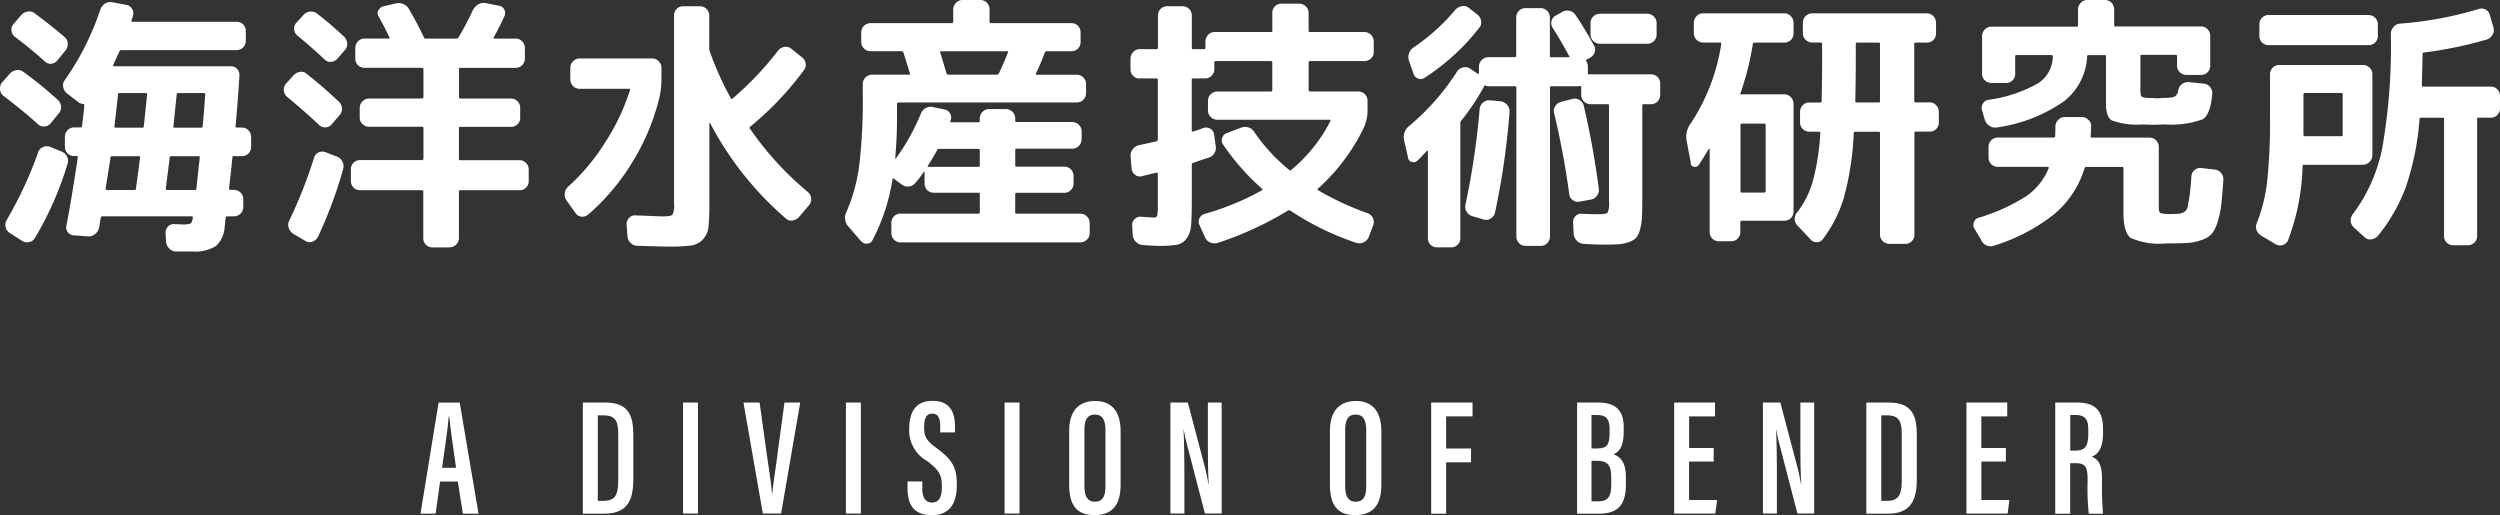
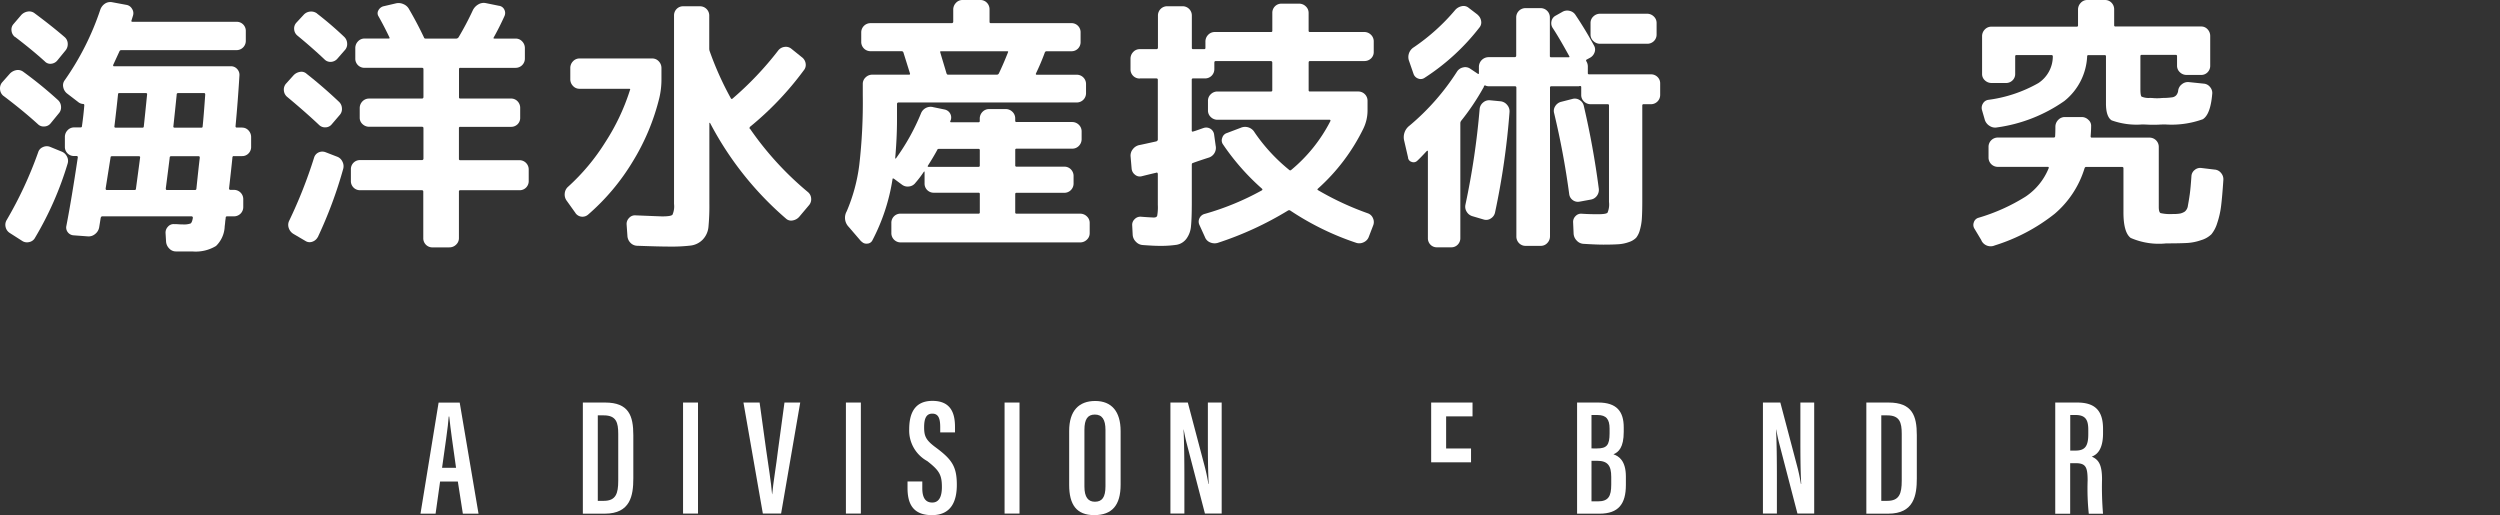
<svg xmlns="http://www.w3.org/2000/svg" width="186" height="38.325" viewBox="0 0 186 38.325">
  <rect x="0" y="0" width="186" height="38.325" fill="#333333" stroke="none" />
  <g id="グループ_560" data-name="グループ 560" transform="translate(0 0)">
    <path id="パス_153" data-name="パス 153" d="M.259,7.394A.682.682,0,0,1,.01,6.931a.705.705,0,0,1,.134-.522l.58-.656A.883.883,0,0,1,1.2,5.481a.659.659,0,0,1,.532.116A30.084,30.084,0,0,1,4.314,7.7a.7.7,0,0,1,.231.492.663.663,0,0,1-.175.511l-.6.734a.62.62,0,0,1-.461.231A.6.6,0,0,1,2.826,9.5Q1.744,8.512.259,7.39ZM2.6,17.969a.631.631,0,0,1-.424.3.647.647,0,0,1-.521-.086L.743,17.6a.7.7,0,0,1-.32-.444.689.689,0,0,1,.086-.541,29.359,29.359,0,0,0,2.336-5.029.6.6,0,0,1,.339-.377.677.677,0,0,1,.532-.03l.848.347a.746.746,0,0,1,.417.369.685.685,0,0,1,.048.559A24.562,24.562,0,0,1,2.6,17.966ZM1.111,3.006a.674.674,0,0,1-.249-.455A.613.613,0,0,1,1,2.059l.58-.678A.828.828,0,0,1,2.06,1.12a.649.649,0,0,1,.521.127c.848.63,1.6,1.226,2.24,1.778a.668.668,0,0,1,.223.485.727.727,0,0,1-.164.5l-.6.734A.671.671,0,0,1,3.827,5a.556.556,0,0,1-.491-.175Q2.393,3.971,1.119,3Zm16.9,6.747a.629.629,0,0,1,.484.212.717.717,0,0,1,.193.5v.716a.678.678,0,0,1-.193.492.645.645,0,0,1-.484.2h-.6a.1.1,0,0,0-.115.116q-.078.772-.249,2.281a.1.1,0,0,0,.115.116h.249a.687.687,0,0,1,.692.693v.582a.687.687,0,0,1-.692.693h-.5c-.078,0-.115.034-.115.1s-.026.168-.037.309-.026.25-.037.328a2.138,2.138,0,0,1-.647,1.469,2.927,2.927,0,0,1-1.767.406H13.09a.669.669,0,0,1-.5-.224.8.8,0,0,1-.231-.511l-.037-.619a.635.635,0,0,1,.175-.485.552.552,0,0,1,.461-.194c.063,0,.171,0,.32.011s.253.011.32.011a1.487,1.487,0,0,0,.58-.067c.078-.045.134-.183.175-.418,0-.063-.026-.1-.078-.116H7.61c-.052,0-.089.037-.115.116-.026.168-.063.406-.115.716a.808.808,0,0,1-.3.485.748.748,0,0,1-.532.175l-1.06-.078a.584.584,0,0,1-.435-.224.567.567,0,0,1-.108-.492q.385-1.991.848-5.085a.087.087,0,0,0-.1-.1H5.523a.675.675,0,0,1-.692-.7v-.716a.708.708,0,0,1,.2-.5.65.65,0,0,1,.491-.212h.461c.078,0,.115-.026.115-.078.026-.168.06-.425.1-.772s.063-.611.078-.794c0-.063-.026-.1-.078-.1a.631.631,0,0,1-.387-.153l-.83-.637a.793.793,0,0,1-.272-.462.623.623,0,0,1,.115-.522A20.284,20.284,0,0,0,7.469.971.886.886,0,0,1,7.807.534.719.719,0,0,1,8.358.426L9.4.62a.584.584,0,0,1,.424.291.588.588,0,0,1,.078.5l-.115.369c-.026.063,0,.1.078.1H17.6a.675.675,0,0,1,.692.7v.716a.687.687,0,0,1-.692.693H9.039a.146.146,0,0,0-.153.1L8.425,5.09a.1.1,0,0,0,0,.06c.011.026.026.037.037.037h8.72a.614.614,0,0,1,.461.2.635.635,0,0,1,.175.492q-.117,1.935-.29,3.769c0,.063.026.1.078.1h.405Zm-7.89,4.526c.026-.194.074-.555.145-1.081s.126-.939.164-1.238c0-.052-.033-.078-.1-.078H8.347c-.078,0-.115.026-.115.078l-.368,2.319c0,.078.026.116.078.116h2.083C10.088,14.394,10.121,14.357,10.121,14.279Zm.58-4.6q.078-.716.249-2.416c0-.052-.033-.078-.1-.078H8.886c-.063,0-.1.026-.1.078q-.078.794-.272,2.416c0,.052.033.078.1.078H10.6c.063,0,.1-.026.1-.078Zm3.917,4.6q.156-1.51.249-2.281c0-.078-.026-.116-.078-.116H12.744a.1.1,0,0,0-.115.116q-.095.772-.29,2.281c0,.078.026.116.078.116H14.5a.1.1,0,0,0,.115-.116Zm.461-4.6q.078-.733.193-2.378c0-.078-.026-.116-.078-.116H13.265a.1.1,0,0,0-.115.116q-.117,1.157-.249,2.378c0,.052.033.078.1.078h1.987C15.047,9.757,15.08,9.731,15.08,9.679Z" transform="translate(-0.004 -0.259)" fill="#fff" />
    <path id="パス_154" data-name="パス 154" d="M59.4,9.67q-1-.945-2.373-2.088a.682.682,0,0,1-.249-.462.672.672,0,0,1,.153-.522l.558-.619a.828.828,0,0,1,.484-.261.562.562,0,0,1,.5.145c.8.63,1.6,1.32,2.392,2.069a.7.7,0,0,1,.231.492.663.663,0,0,1-.175.511l-.58.678a.611.611,0,0,1-.454.231A.638.638,0,0,1,59.4,9.67Zm-.1,8.335a.716.716,0,0,1-.405.347.577.577,0,0,1-.521-.06l-.889-.522a.8.8,0,0,1-.346-.436.7.7,0,0,1,.037-.552,34.9,34.9,0,0,0,1.853-4.7.619.619,0,0,1,.339-.377.669.669,0,0,1,.51-.011l.848.328a.7.7,0,0,1,.405.369.746.746,0,0,1,.06.541A32.212,32.212,0,0,1,59.307,18Zm-.06-16.63A26.059,26.059,0,0,1,61.253,3.1a.711.711,0,0,1,.231.5.657.657,0,0,1-.193.522l-.539.619a.677.677,0,0,1-.472.231.615.615,0,0,1-.491-.194q-.926-.872-2.005-1.76a.66.66,0,0,1-.242-.462.639.639,0,0,1,.164-.5l.539-.582a.731.731,0,0,1,.484-.242.721.721,0,0,1,.521.145Zm8.6,17.4a.675.675,0,0,1-.692-.7V14.621c0-.063-.037-.1-.115-.1H62.454a.675.675,0,0,1-.692-.7v-.85a.678.678,0,0,1,.193-.492.669.669,0,0,1,.5-.2h4.591a.108.108,0,0,0,.115-.1V9.9c0-.063-.037-.1-.115-.1H63.131a.714.714,0,0,1-.5-.194.631.631,0,0,1-.212-.485V8.414a.708.708,0,0,1,.2-.5.673.673,0,0,1,.51-.212h3.917a.108.108,0,0,0,.115-.1V5.514c0-.063-.037-.1-.115-.1H62.782a.675.675,0,0,1-.692-.7V3.948a.708.708,0,0,1,.2-.5.65.65,0,0,1,.491-.212h1.793c.063,0,.082-.026.06-.078q-.385-.811-.811-1.566a.423.423,0,0,1-.019-.444.6.6,0,0,1,.368-.309l.908-.212a.871.871,0,0,1,.588.048.84.84,0,0,1,.435.4c.413.708.777,1.405,1.1,2.088.011.052.06.078.134.078H69.6a.229.229,0,0,0,.175-.1,22.291,22.291,0,0,0,1.06-2.009A1.013,1.013,0,0,1,71.237.7.782.782,0,0,1,71.8.6L72.781.8a.5.5,0,0,1,.394.28.546.546,0,0,1,.011.492q-.385.85-.811,1.607c-.011.037.007.06.06.06h1.581a.65.65,0,0,1,.491.212.708.708,0,0,1,.2.5v.772a.687.687,0,0,1-.692.693H69.906a.087.087,0,0,0-.1.1V7.6a.087.087,0,0,0,.1.1h3.761a.667.667,0,0,1,.491.2.7.7,0,0,1,.2.511v.716a.655.655,0,0,1-.193.485.678.678,0,0,1-.5.194H69.9a.087.087,0,0,0-.1.1v2.281a.087.087,0,0,0,.1.1h4.4a.687.687,0,0,1,.692.693v.85a.678.678,0,0,1-.193.492.669.669,0,0,1-.5.2H69.9a.087.087,0,0,0-.1.1v3.459a.652.652,0,0,1-.212.492.7.7,0,0,1-.5.2H67.852Z" transform="translate(-35.656 -0.369)" fill="#fff" />
    <path id="パス_155" data-name="パス 155" d="M113.746,16.638l-.677-.947a.769.769,0,0,1-.126-.522.734.734,0,0,1,.242-.485,15.611,15.611,0,0,0,2.786-3.336,15.97,15.97,0,0,0,1.823-3.858c.037-.063.019-.1-.06-.1h-3.687a.65.65,0,0,1-.491-.212.708.708,0,0,1-.2-.5V5.846a.708.708,0,0,1,.2-.5.65.65,0,0,1,.491-.212h5.4a.65.65,0,0,1,.491.212.708.708,0,0,1,.2.5v.831a5.959,5.959,0,0,1-.153,1.372A16.57,16.57,0,0,1,118,12.806a16.422,16.422,0,0,1-3.318,3.944.636.636,0,0,1-.945-.119Zm12.987-6.266a23.412,23.412,0,0,0,4.3,4.7.66.66,0,0,1,.242.462.67.67,0,0,1-.145.5l-.751.891a.828.828,0,0,1-.484.261.562.562,0,0,1-.5-.145,24.141,24.141,0,0,1-5.636-7.1.059.059,0,0,0-.037-.019.018.018,0,0,0-.019.019V15.9a16.809,16.809,0,0,1-.067,1.76,1.572,1.572,0,0,1-.424.947,1.5,1.5,0,0,1-.878.444,12.211,12.211,0,0,1-1.641.078q-.714,0-2.373-.06a.719.719,0,0,1-.491-.224.787.787,0,0,1-.223-.511l-.06-.85A.628.628,0,0,1,117.73,17a.578.578,0,0,1,.472-.194q1.892.078,1.987.078c.439,0,.7-.041.77-.127a1.532,1.532,0,0,0,.115-.8V1.943a.678.678,0,0,1,.193-.492.669.669,0,0,1,.5-.2h1.235a.687.687,0,0,1,.692.693V4.381a.675.675,0,0,0,.019.175A23.419,23.419,0,0,0,125.3,8.094c.037.063.082.071.134.019a24.092,24.092,0,0,0,3.378-3.556.7.7,0,0,1,.461-.28.649.649,0,0,1,.521.127l.792.637a.7.7,0,0,1,.279.462.627.627,0,0,1-.145.522,23.082,23.082,0,0,1-4,4.2c-.037.063-.037.116,0,.153Z" transform="translate(-70.926 -0.784)" fill="#fff" />
    <path id="パス_156" data-name="パス 156" d="M170.226,17.983l-.945-1.1a.97.97,0,0,1-.153-1.159,12.791,12.791,0,0,0,.937-3.459,40.646,40.646,0,0,0,.26-5.2V6.248a.652.652,0,0,1,.212-.492.7.7,0,0,1,.5-.2h2.719c.078,0,.1-.034.078-.1l-.484-1.547a.138.138,0,0,0-.134-.1h-2.314a.687.687,0,0,1-.692-.693v-.7a.687.687,0,0,1,.692-.693h6.038a.108.108,0,0,0,.115-.1V.716a.708.708,0,0,1,.2-.5A.65.65,0,0,1,177.752,0h1.313a.667.667,0,0,1,.491.2.7.7,0,0,1,.2.511v.91a.087.087,0,0,0,.1.1h5.982a.675.675,0,0,1,.692.7v.7a.678.678,0,0,1-.193.492.669.669,0,0,1-.5.2H184a.138.138,0,0,0-.134.1c-.193.529-.413,1.044-.655,1.547-.026.063-.007.1.06.1h2.972a.687.687,0,0,1,.692.693v.678a.687.687,0,0,1-.692.693H172.986a.108.108,0,0,0-.115.1v1.2q0,1.3-.134,2.841a.038.038,0,0,0,.019.03c.011.007.026,0,.037-.011a16.084,16.084,0,0,0,1.853-3.325.77.77,0,0,1,.926-.485l.848.175a.606.606,0,0,1,.443.809c0,.011,0,.019-.011.019s-.011.007-.011.019c-.026.063-.007.1.06.1h2.027a.087.087,0,0,0,.1-.1V8.827a.708.708,0,0,1,.2-.5.673.673,0,0,1,.51-.212h1.216a.7.7,0,0,1,.5.2.676.676,0,0,1,.212.511v.153a.087.087,0,0,0,.1.1h4.129a.7.7,0,0,1,.5.2.676.676,0,0,1,.212.511v.559a.708.708,0,0,1-.2.5.673.673,0,0,1-.51.212h-4.129a.087.087,0,0,0-.1.1V12.3a.087.087,0,0,0,.1.1h3.549a.667.667,0,0,1,.491.2.7.7,0,0,1,.2.511v.541a.687.687,0,0,1-.692.693h-3.549a.087.087,0,0,0-.1.1v1.353a.087.087,0,0,0,.1.1h4.728a.7.7,0,0,1,.5.2.653.653,0,0,1,.212.492v.753a.653.653,0,0,1-.212.492.7.7,0,0,1-.5.2H173.143a.687.687,0,0,1-.692-.693v-.753a.678.678,0,0,1,.193-.492.669.669,0,0,1,.5-.2h5.788a.087.087,0,0,0,.1-.1V14.438a.087.087,0,0,0-.1-.1h-3.318a.675.675,0,0,1-.692-.7v-.85c0-.037-.019-.037-.06,0a7.673,7.673,0,0,1-.618.813.678.678,0,0,1-.472.272.7.7,0,0,1-.532-.134l-.6-.444c-.063-.026-.1-.019-.1.019a14.61,14.61,0,0,1-1.507,4.581.44.44,0,0,1-.387.231.47.47,0,0,1-.424-.175Zm4.94-5.648c-.026.052-.007.078.06.078h3.705a.087.087,0,0,0,.1-.1V11.176a.087.087,0,0,0-.1-.1H176q-.117,0-.134.078c-.2.373-.439.768-.7,1.178Zm.986-8.525c-.063,0-.082.034-.06.1.2.682.361,1.2.461,1.547.026.063.063.1.115.1H180.3a.174.174,0,0,0,.153-.1c.246-.514.469-1.036.677-1.566.026-.052.007-.078-.06-.078h-4.922Z" transform="translate(-106.134)" fill="#fff" />
    <path id="パス_157" data-name="パス 157" d="M226.792,6.3a.675.675,0,0,1-.692-.7V4.827a.708.708,0,0,1,.2-.5.65.65,0,0,1,.491-.212h1.235a.108.108,0,0,0,.115-.1v-2.4a.687.687,0,0,1,.692-.693h1.138a.687.687,0,0,1,.692.693v2.4a.087.087,0,0,0,.1.1h.811a.087.087,0,0,0,.1-.1V3.552a.708.708,0,0,1,.2-.5.673.673,0,0,1,.51-.212h4.167a.087.087,0,0,0,.1-.1V1.423a.678.678,0,0,1,.193-.492.669.669,0,0,1,.5-.2h1.295a.7.7,0,0,1,.5.2.653.653,0,0,1,.212.492V2.739a.087.087,0,0,0,.1.1h4.033a.7.7,0,0,1,.5.2.676.676,0,0,1,.212.511V4.32a.648.648,0,0,1-.2.485.7.7,0,0,1-.51.194h-4.033c-.063,0-.1.037-.1.116v2.05a.087.087,0,0,0,.1.1h3.59a.687.687,0,0,1,.692.693V8.67a3.082,3.082,0,0,1-.309,1.353,14.552,14.552,0,0,1-3.378,4.466c-.052.052-.052.089,0,.116a21.556,21.556,0,0,0,3.705,1.722.641.641,0,0,1,.387.369.671.671,0,0,1,.019.522l-.327.85a.7.7,0,0,1-.368.406.742.742,0,0,1-.539.06,20.507,20.507,0,0,1-4.922-2.4.163.163,0,0,0-.175-.019,24.72,24.72,0,0,1-5.249,2.416.829.829,0,0,1-.551-.037.686.686,0,0,1-.394-.406l-.405-.891a.57.57,0,0,1,0-.5.589.589,0,0,1,.405-.328,19.958,19.958,0,0,0,4.226-1.741c.063-.037.071-.082.019-.134a17.367,17.367,0,0,1-2.894-3.288.509.509,0,0,1-.06-.492.522.522,0,0,1,.346-.358l1.023-.388a.815.815,0,0,1,1.042.347,13.064,13.064,0,0,0,2.548,2.766c.063.063.123.071.175.019a11.526,11.526,0,0,0,2.913-3.635c.011-.011.011-.034,0-.06a.06.06,0,0,0-.06-.037h-8.337a.7.7,0,0,1-.5-.2.653.653,0,0,1-.212-.492V7.958a.653.653,0,0,1,.212-.492.7.7,0,0,1,.5-.2h3.973a.087.087,0,0,0,.1-.1V5.118a.108.108,0,0,0-.1-.116h-4.111c-.063,0-.1.037-.1.116V5.6a.687.687,0,0,1-.692.693h-.889a.087.087,0,0,0-.1.1v3.791a.064.064,0,0,0,.037.06.056.056,0,0,0,.06,0c.1-.026.249-.075.443-.145s.316-.112.368-.127a.594.594,0,0,1,.755.485l.115.831a.764.764,0,0,1-.558.91c-.629.205-1.008.335-1.138.388-.052.011-.078.052-.078.116v2.8c0,.8-.019,1.39-.06,1.778a1.8,1.8,0,0,1-.346.947,1.157,1.157,0,0,1-.725.444,8.289,8.289,0,0,1-1.339.078c-.231,0-.625-.019-1.176-.06a.757.757,0,0,1-.51-.242.793.793,0,0,1-.242-.511l-.037-.716a.571.571,0,0,1,.182-.455.58.58,0,0,1,.472-.183c.309.026.625.045.945.06.141,0,.227-.041.26-.127a3.566,3.566,0,0,0,.048-.82V13.4a.137.137,0,0,0-.03-.078.047.047,0,0,0-.067-.019c-.335.078-.707.168-1.12.272a.547.547,0,0,1-.491-.127.632.632,0,0,1-.242-.455l-.078-.91a.757.757,0,0,1,.175-.533.806.806,0,0,1,.484-.3c.193-.037.61-.13,1.254-.272a.17.17,0,0,0,.115-.116V6.392c0-.063-.037-.1-.115-.1h-1.235Z" transform="translate(-141.99 -0.458)" fill="#fff" />
    <path id="パス_158" data-name="パス 158" d="M281.073,12.483l-.29-1.256a1.077,1.077,0,0,1,.405-1.141,17.585,17.585,0,0,0,3.53-4.022.707.707,0,0,1,.443-.3.647.647,0,0,1,.521.086l.58.388c.052.026.078.011.078-.037V5.717A.725.725,0,0,1,287.055,5H289a.108.108,0,0,0,.115-.1V2.045a.687.687,0,0,1,.692-.693h1.12a.687.687,0,0,1,.692.693V4.908a.087.087,0,0,0,.1.1h1.295c.052,0,.071-.019.06-.06q-.753-1.376-1.235-2.106a.648.648,0,0,1-.1-.511.591.591,0,0,1,.309-.418l.484-.272a.707.707,0,0,1,.551-.086.688.688,0,0,1,.454.321q.714,1.062,1.369,2.263a.589.589,0,0,1,.037.511.734.734,0,0,1-.346.4l-.249.134c-.037.026-.045.063-.019.116a.741.741,0,0,1,.115.425V6.2c0,.052.033.078.1.078h4.591a.676.676,0,0,1,.491.194.648.648,0,0,1,.2.485v.85a.687.687,0,0,1-.692.693h-.539a.087.087,0,0,0-.1.1v7.1c0,.541-.011.965-.03,1.275a3.959,3.959,0,0,1-.145.869,1.576,1.576,0,0,1-.279.589,1.33,1.33,0,0,1-.532.321,2.83,2.83,0,0,1-.781.164c-.275.019-.651.03-1.127.03-.335,0-.83-.019-1.484-.06a.733.733,0,0,1-.5-.242.8.8,0,0,1-.231-.511l-.037-.831a.6.6,0,0,1,.175-.473.554.554,0,0,1,.461-.183c.372.026.77.037,1.2.037s.651-.037.725-.116a1.561,1.561,0,0,0,.108-.794V8.6a.087.087,0,0,0-.1-.1h-1.254a.714.714,0,0,1-.5-.194.654.654,0,0,1-.212-.5V7.223c0-.052-.033-.078-.1-.078a.089.089,0,0,0-.048.011.145.145,0,0,1-.048.011h-2.027a.087.087,0,0,0-.1.1v11.06a.708.708,0,0,1-.2.5.65.65,0,0,1-.491.212h-1.12a.667.667,0,0,1-.491-.2.7.7,0,0,1-.2-.511V7.264c0-.063-.037-.1-.115-.1h-1.949a.513.513,0,0,1-.249-.06c-.037-.011-.071.007-.1.06a.266.266,0,0,1-.019.067.177.177,0,0,1-.037.067,17.609,17.609,0,0,1-1.622,2.416.334.334,0,0,0-.078.175v8.566a.678.678,0,0,1-.193.492.645.645,0,0,1-.484.2h-1.06a.653.653,0,0,1-.484-.194.681.681,0,0,1-.193-.5V12c0-.052-.033-.052-.1,0-.32.347-.554.585-.7.716a.382.382,0,0,1-.405.078.375.375,0,0,1-.272-.309Zm5.171-10.635a.735.735,0,0,1,.26.455.583.583,0,0,1-.126.492,16.4,16.4,0,0,1-4.092,3.75.5.5,0,0,1-.461.048.558.558,0,0,1-.346-.339l-.327-.947a.853.853,0,0,1,.346-1.044,15.146,15.146,0,0,0,3.088-2.785.887.887,0,0,1,.484-.272.591.591,0,0,1,.521.134l.655.5Zm1.295,14.713a.683.683,0,0,1-.309.436.61.61,0,0,1-.521.086l-.848-.25a.728.728,0,0,1-.424-.321.7.7,0,0,1-.1-.533,56.905,56.905,0,0,0,1.06-7.154.707.707,0,0,1,.26-.455.679.679,0,0,1,.491-.164l.811.078a.736.736,0,0,1,.484.272.72.72,0,0,1,.175.522,55.935,55.935,0,0,1-1.079,7.482Zm6.291-.813a.627.627,0,0,1-.5-.108.642.642,0,0,1-.272-.455,59.419,59.419,0,0,0-1.12-6.013.624.624,0,0,1,.078-.522.721.721,0,0,1,.443-.328l.83-.212a.643.643,0,0,1,.521.067.68.68,0,0,1,.327.418,62.692,62.692,0,0,1,1.12,6.169.737.737,0,0,1-.126.533.7.7,0,0,1-.472.3l-.83.153Zm1.525-13.979h3.493a.7.7,0,0,1,.5.2.653.653,0,0,1,.212.492v.85a.67.67,0,0,1-.2.492.692.692,0,0,1-.51.2h-3.493a.705.705,0,0,1-.5-.2.653.653,0,0,1-.212-.492v-.85a.653.653,0,0,1,.212-.492.705.705,0,0,1,.5-.2Z" transform="translate(-176.309 -0.747)" fill="#fff" />
-     <path id="パス_159" data-name="パス 159" d="M337.587,13.822l-.327-1.722a1.666,1.666,0,0,1,.327-1.275,14.771,14.771,0,0,0,2.258-5.9c0-.063-.026-.1-.078-.1h-1.272a.687.687,0,0,1-.692-.693V3.366a.708.708,0,0,1,.2-.5.65.65,0,0,1,.491-.212h6.038a.65.65,0,0,1,.491.212.708.708,0,0,1,.2.5v.772a.678.678,0,0,1-.193.492.669.669,0,0,1-.5.2h-2.2c-.078,0-.123.034-.134.1a21.327,21.327,0,0,1-.926,3.672c-.026.052-.007.078.06.078h3.2a.65.65,0,0,1,.491.212.708.708,0,0,1,.2.5v8a.678.678,0,0,1-.193.492.669.669,0,0,1-.5.2h-3.166a.087.087,0,0,0-.1.1v.734a.678.678,0,0,1-.193.492.645.645,0,0,1-.484.2h-.926a.645.645,0,0,1-.484-.2.678.678,0,0,1-.193-.492V12.778a.07.07,0,0,0-.019-.03c-.011-.007-.034,0-.06.011-.257.44-.51.839-.751,1.2a.317.317,0,0,1-.212.116.338.338,0,0,1-.242-.048.278.278,0,0,1-.126-.2Zm3.687-2.863v4.932a.087.087,0,0,0,.1.1h1.659a.108.108,0,0,0,.115-.1V10.959c0-.063-.037-.1-.115-.1H341.37A.087.087,0,0,0,341.273,10.959Zm14.066-1.681a.65.65,0,0,1,.491.212.708.708,0,0,1,.2.5v.772a.678.678,0,0,1-.193.492.669.669,0,0,1-.5.2h-1.023a.087.087,0,0,0-.1.1v7.56a.678.678,0,0,1-.193.492.669.669,0,0,1-.5.2h-1.157a.7.7,0,0,1-.5-.2.652.652,0,0,1-.212-.492V11.563a.087.087,0,0,0-.1-.1h-1.737c-.078,0-.115.034-.115.1a21.684,21.684,0,0,1-.733,4.794,9.762,9.762,0,0,1-1.562,3.094.556.556,0,0,1-.435.231.565.565,0,0,1-.472-.194l-.945-1.006a.715.715,0,0,1-.06-1.025,6.938,6.938,0,0,0,1.149-2.263,17.467,17.467,0,0,0,.569-3.635c0-.063-.037-.1-.115-.1h-.7a.687.687,0,0,1-.692-.693V10a.717.717,0,0,1,.193-.5.651.651,0,0,1,.5-.212h.811c.063,0,.1-.026.1-.078q.039-1.739.037-2.96V4.928a.087.087,0,0,0-.1-.1h-.618a.7.7,0,0,1-.5-.2.653.653,0,0,1-.212-.492V3.366a.708.708,0,0,1,.2-.5.673.673,0,0,1,.51-.212h8.508a.65.65,0,0,1,.491.212.708.708,0,0,1,.2.5v.772a.678.678,0,0,1-.193.492.669.669,0,0,1-.5.2h-.83a.087.087,0,0,0-.1.1V9.181a.087.087,0,0,0,.1.1h1.023Zm-3.687-.1V4.931a.087.087,0,0,0-.1-.1h-1.6a.087.087,0,0,0-.1.1V6.247q0,1.157-.037,2.96c0,.052.033.078.1.078h1.641a.087.087,0,0,0,.1-.1Z" transform="translate(-211.782 -1.662)" fill="#fff" />
    <path id="パス_160" data-name="パス 160" d="M395.271,17.886l-.521-.869a.526.526,0,0,1-.048-.473.5.5,0,0,1,.339-.339,14.061,14.061,0,0,0,3.512-1.577,4.64,4.64,0,0,0,1.719-2.117c.011-.011.011-.034,0-.06a.06.06,0,0,0-.06-.037h-3.724a.687.687,0,0,1-.692-.693v-.794a.687.687,0,0,1,.692-.693h4.148c.078,0,.115-.034.115-.1.011-.153.019-.4.019-.734a.722.722,0,0,1,.223-.492.673.673,0,0,1,.491-.2h1.254a.7.7,0,0,1,.491.212.58.58,0,0,1,.2.485c0,.168-.011.414-.037.734,0,.063.026.1.078.1h4.3a.687.687,0,0,1,.692.693V15.4c0,.257.045.41.134.455a3.321,3.321,0,0,0,.926.067,2.7,2.7,0,0,0,.539-.037,1.07,1.07,0,0,0,.339-.145.679.679,0,0,0,.231-.455c.045-.231.089-.5.134-.813s.086-.768.127-1.372a.626.626,0,0,1,.242-.455.634.634,0,0,1,.51-.145l.964.116a.667.667,0,0,1,.484.25.714.714,0,0,1,.175.522c-.052.8-.108,1.435-.164,1.9a6.378,6.378,0,0,1-.29,1.3,2.445,2.445,0,0,1-.435.842,1.852,1.852,0,0,1-.763.436,3.8,3.8,0,0,1-1.053.212c-.35.019-.863.03-1.544.03a5.253,5.253,0,0,1-2.645-.406q-.541-.408-.539-1.912V12.518c0-.063-.037-.1-.115-.1h-2.664c-.052,0-.089.034-.115.1a7.21,7.21,0,0,1-2.228,3.392,13.714,13.714,0,0,1-4.449,2.348.764.764,0,0,1-1-.369Zm11.886-8.622a5.485,5.485,0,0,1-2.2-.309c-.283-.179-.424-.6-.424-1.256V4.2a.087.087,0,0,0-.1-.1h-1.2a.087.087,0,0,0-.1.1,4.512,4.512,0,0,1-1.7,3.318,11.452,11.452,0,0,1-5,1.961.745.745,0,0,1-.551-.108.818.818,0,0,1-.357-.436l-.212-.734a.6.6,0,0,1,.067-.5.546.546,0,0,1,.394-.272A10.182,10.182,0,0,0,399.5,6.184a2.381,2.381,0,0,0,1.079-1.972c0-.078-.033-.116-.1-.116h-2.6a.087.087,0,0,0-.1.1v1.3a.648.648,0,0,1-.2.485.676.676,0,0,1-.491.194h-1.06a.714.714,0,0,1-.5-.194.631.631,0,0,1-.212-.485v-2.8a.708.708,0,0,1,.2-.5.673.673,0,0,1,.51-.212h6.328a.087.087,0,0,0,.1-.1V.716a.708.708,0,0,1,.2-.5A.65.65,0,0,1,403.139,0h1.313a.667.667,0,0,1,.491.2.7.7,0,0,1,.2.511V1.871a.087.087,0,0,0,.1.1h6.369a.629.629,0,0,1,.484.212.717.717,0,0,1,.193.5v2.2a.678.678,0,0,1-.193.492.645.645,0,0,1-.484.2h-1.079a.7.7,0,0,1-.5-.2.653.653,0,0,1-.212-.492v-.7a.087.087,0,0,0-.1-.1h-2.526a.087.087,0,0,0-.1.1V6.628c0,.321.03.511.086.559a1.32,1.32,0,0,0,.606.1c.052,0,.138,0,.26.011s.219.011.29.011.167,0,.29-.011.208-.011.26-.011a5.065,5.065,0,0,0,.588-.048.508.508,0,0,0,.279-.145.628.628,0,0,0,.153-.369.692.692,0,0,1,.272-.455.705.705,0,0,1,.5-.164l1.12.116a.654.654,0,0,1,.484.261.672.672,0,0,1,.153.533q-.134,1.51-.7,1.856a6.856,6.856,0,0,1-2.779.388c-.089,0-.238,0-.443.011s-.361.011-.461.011-.253,0-.454-.011-.35-.011-.454-.011Z" transform="translate(-247.849)" fill="#fff" />
-     <path id="パス_161" data-name="パス 161" d="M451.612,18.606a.739.739,0,0,1-.327-.988,12.044,12.044,0,0,0,.751-3.046,41.588,41.588,0,0,0,.212-4.805V6.6a.687.687,0,0,1,.692-.693h6.213a.714.714,0,0,1,.5.194.654.654,0,0,1,.212.5v6.013a.725.725,0,0,1-.714.716h-4.379a.087.087,0,0,0-.1.1,16.652,16.652,0,0,1-1.079,5.51.615.615,0,0,1-.387.358.637.637,0,0,1-.521-.048l-1.079-.637ZM459.58,2.193a.687.687,0,0,1,.692.693v.85a.678.678,0,0,1-.193.492.669.669,0,0,1-.5.2h-7.429a.675.675,0,0,1-.692-.7v-.85a.687.687,0,0,1,.692-.693h7.429Zm-4.844,8.779v.116c0,.078.034.116.1.116h2.719a.087.087,0,0,0,.1-.1V8.09a.087.087,0,0,0-.1-.1h-2.719a.087.087,0,0,0-.1.1Zm13.932-3.459a.667.667,0,0,1,.491.2.7.7,0,0,1,.2.511v.91a.678.678,0,0,1-.193.492.669.669,0,0,1-.5.2h-.908a.087.087,0,0,0-.1.1v8.7a.67.67,0,0,1-.2.492.692.692,0,0,1-.51.2h-1.06a.675.675,0,0,1-.692-.7V9.928a.087.087,0,0,0-.1-.1h-1.622a.087.087,0,0,0-.1.1,20.326,20.326,0,0,1-1.023,5.066,12.746,12.746,0,0,1-2.083,3.635.784.784,0,0,1-.491.25.577.577,0,0,1-.51-.175l-.77-.7a.715.715,0,0,1-.242-.462.765.765,0,0,1,.145-.522,12.205,12.205,0,0,0,2.191-4.883,43.871,43.871,0,0,0,.647-8.537.772.772,0,0,1,.2-.522.689.689,0,0,1,.491-.25,27.229,27.229,0,0,0,5.826-1.081.635.635,0,0,1,.521.03.62.62,0,0,1,.327.4l.272.947a.671.671,0,0,1-.078.541.7.7,0,0,1-.424.347,30.19,30.19,0,0,1-4.669.965c-.063,0-.1.026-.1.078-.037,1.495-.06,2.281-.06,2.36s.026.1.078.1h5.037Z" transform="translate(-283.36 -1.071)" fill="#fff" />
    <g id="グループ_544" data-name="グループ 544" transform="translate(31.285 29.822)">
      <path id="パス_162" data-name="パス 162" d="M85.558,86.225l-.335,2.389H84.1l1.347-8.264h1.57l1.4,8.264H87.251l-.372-2.389ZM86.745,85.2c-.223-1.573-.42-2.945-.506-3.81H86.2c-.037.667-.309,2.475-.495,3.81Z" transform="translate(-84.1 -80.22)" fill="#fff" />
      <path id="パス_163" data-name="パス 163" d="M116.57,80.34h1.655c1.767,0,2.1.988,2.1,2.427v3.217c0,1.264-.208,2.624-2.124,2.624H116.57V80.344Zm1.112,7.314h.446c.9,0,1.075-.544,1.075-1.5V82.666c0-.842-.149-1.372-1.075-1.372h-.446Z" transform="translate(-104.491 -80.213)" fill="#fff" />
      <path id="パス_164" data-name="パス 164" d="M137.722,80.34V88.6H136.61V80.34Z" transform="translate(-117.076 -80.213)" fill="#fff" />
      <path id="パス_165" data-name="パス 165" d="M149.892,80.34l.484,3.5c.16,1.137.372,2.412.443,3.318h.011c.074-.865.3-2.14.432-3.28l.48-3.538h1.172L151.491,88.6h-1.358L148.69,80.34h1.2Z" transform="translate(-124.662 -80.213)" fill="#fff" />
      <path id="パス_166" data-name="パス 166" d="M170.292,80.34V88.6H169.18V80.34Z" transform="translate(-137.529 -80.213)" fill="#fff" />
      <path id="パス_167" data-name="パス 167" d="M182.6,86.005v.5c0,.682.223,1.062.74,1.062s.718-.459.718-1.152c0-.917-.2-1.238-1.086-1.931a2.589,2.589,0,0,1-1.347-2.352c0-1.077.32-2.129,1.73-2.129s1.678.977,1.678,1.942v.406h-1.1v-.384c0-.619-.112-1.014-.591-1.014s-.606.421-.606,1.014c0,.656.123.954.863,1.5,1.2.891,1.57,1.409,1.57,2.785,0,1.163-.383,2.252-1.853,2.252s-1.815-.928-1.815-2.017V86h1.1Z" transform="translate(-145.266 -80)" fill="#fff" />
      <path id="パス_168" data-name="パス 168" d="M202.022,80.34V88.6H200.91V80.34Z" transform="translate(-157.455 -80.213)" fill="#fff" />
      <path id="パス_169" data-name="パス 169" d="M217.658,82.274v3.985c0,1.536-.644,2.263-1.964,2.263s-1.864-.779-1.864-2.252V82.259c0-1.51.729-2.229,1.938-2.229s1.89.768,1.89,2.24Zm-2.693-.1V86.4c0,.79.283,1.126.777,1.126.532,0,.789-.321.789-1.152V82.177c0-.757-.246-1.137-.789-1.137S214.965,81.4,214.965,82.177Z" transform="translate(-165.569 -80.019)" fill="#fff" />
      <path id="パス_170" data-name="パス 170" d="M234.08,88.6V80.34h1.295l1.209,4.578a13.845,13.845,0,0,1,.32,1.472h.026c-.063-1.062-.063-2.225-.063-3.575V80.34h1.027V88.6h-1.246l-1.358-5.223c-.112-.432-.171-.779-.223-1.029h-.011c.048,1,.063,2.2.063,3.7V88.6H234.08Z" transform="translate(-178.286 -80.213)" fill="#fff" />
-       <path id="パス_171" data-name="パス 171" d="M269.808,82.274v3.985c0,1.536-.644,2.263-1.964,2.263s-1.864-.779-1.864-2.252V82.259c0-1.51.729-2.229,1.938-2.229s1.89.768,1.89,2.24Zm-2.693-.1V86.4c0,.79.283,1.126.777,1.126.532,0,.789-.321.789-1.152V82.177c0-.757-.246-1.137-.789-1.137S267.115,81.4,267.115,82.177Z" transform="translate(-198.319 -80.019)" fill="#fff" />
-       <path id="パス_172" data-name="パス 172" d="M286.23,80.34h3.077v1.029h-1.964v2.389h1.853v1.029h-1.853v3.825H286.23V80.347Z" transform="translate(-211.036 -80.213)" fill="#fff" />
+       <path id="パス_172" data-name="パス 172" d="M286.23,80.34h3.077v1.029h-1.964v2.389h1.853v1.029h-1.853H286.23V80.347Z" transform="translate(-211.036 -80.213)" fill="#fff" />
      <path id="パス_173" data-name="パス 173" d="M315.41,80.34h1.581c1.369,0,1.89.667,1.89,1.845v.336c0,1.163-.383,1.51-.766,1.67.409.138.926.481.926,1.659v.619c0,1.409-.543,2.14-1.964,2.14H315.41V80.344Zm1.481,3.415c.729,0,.937-.246.937-1.126v-.347c0-.7-.246-1.014-.9-1.014h-.446v2.486Zm-.409,3.937h.469c.789,0,1-.373,1-1.249v-.57c0-.842-.26-1.2-1.06-1.2h-.409Z" transform="translate(-229.36 -80.213)" fill="#fff" />
-       <path id="パス_174" data-name="パス 174" d="M337.765,84.731h-1.827v2.859h2.087l-.134,1.014H334.83V80.34h3.039v1.029h-1.927v2.352h1.827v1.014Z" transform="translate(-241.556 -80.213)" fill="#fff" />
      <path id="パス_175" data-name="パス 175" d="M352.58,88.6V80.34h1.295l1.209,4.578a13.838,13.838,0,0,1,.32,1.472h.026c-.063-1.062-.063-2.225-.063-3.575V80.34h1.027V88.6h-1.246l-1.358-5.223c-.112-.432-.171-.779-.223-1.029h-.011c.048,1,.063,2.2.063,3.7V88.6H352.58Z" transform="translate(-252.703 -80.213)" fill="#fff" />
      <path id="パス_176" data-name="パス 176" d="M373.26,80.34h1.655c1.767,0,2.1.988,2.1,2.427v3.217c0,1.264-.212,2.624-2.124,2.624H373.26V80.344Zm1.112,7.314h.446c.9,0,1.075-.544,1.075-1.5V82.666c0-.842-.149-1.372-1.075-1.372h-.446Z" transform="translate(-265.689 -80.213)" fill="#fff" />
-       <path id="パス_177" data-name="パス 177" d="M396.219,84.731h-1.827v2.859h2.087l-.138,1.014H393.28V80.34h3.036v1.029h-1.927v2.352h1.827v1.014Z" transform="translate(-278.262 -80.213)" fill="#fff" />
      <path id="パス_178" data-name="パス 178" d="M411.04,80.34h1.629c1.246,0,1.927.518,1.927,1.953v.336c0,1.212-.458,1.6-.841,1.733.506.224.766.582.766,1.7a23.688,23.688,0,0,0,.074,2.55h-1.06a17.874,17.874,0,0,1-.086-2.475c0-1.025-.149-1.286-.915-1.286h-.383v3.761H411.04V80.344Zm1.112,3.575h.394c.718,0,.952-.335.952-1.226v-.321c0-.693-.171-1.1-.937-1.1h-.405v2.647Z" transform="translate(-289.415 -80.213)" fill="#fff" />
    </g>
  </g>
</svg>